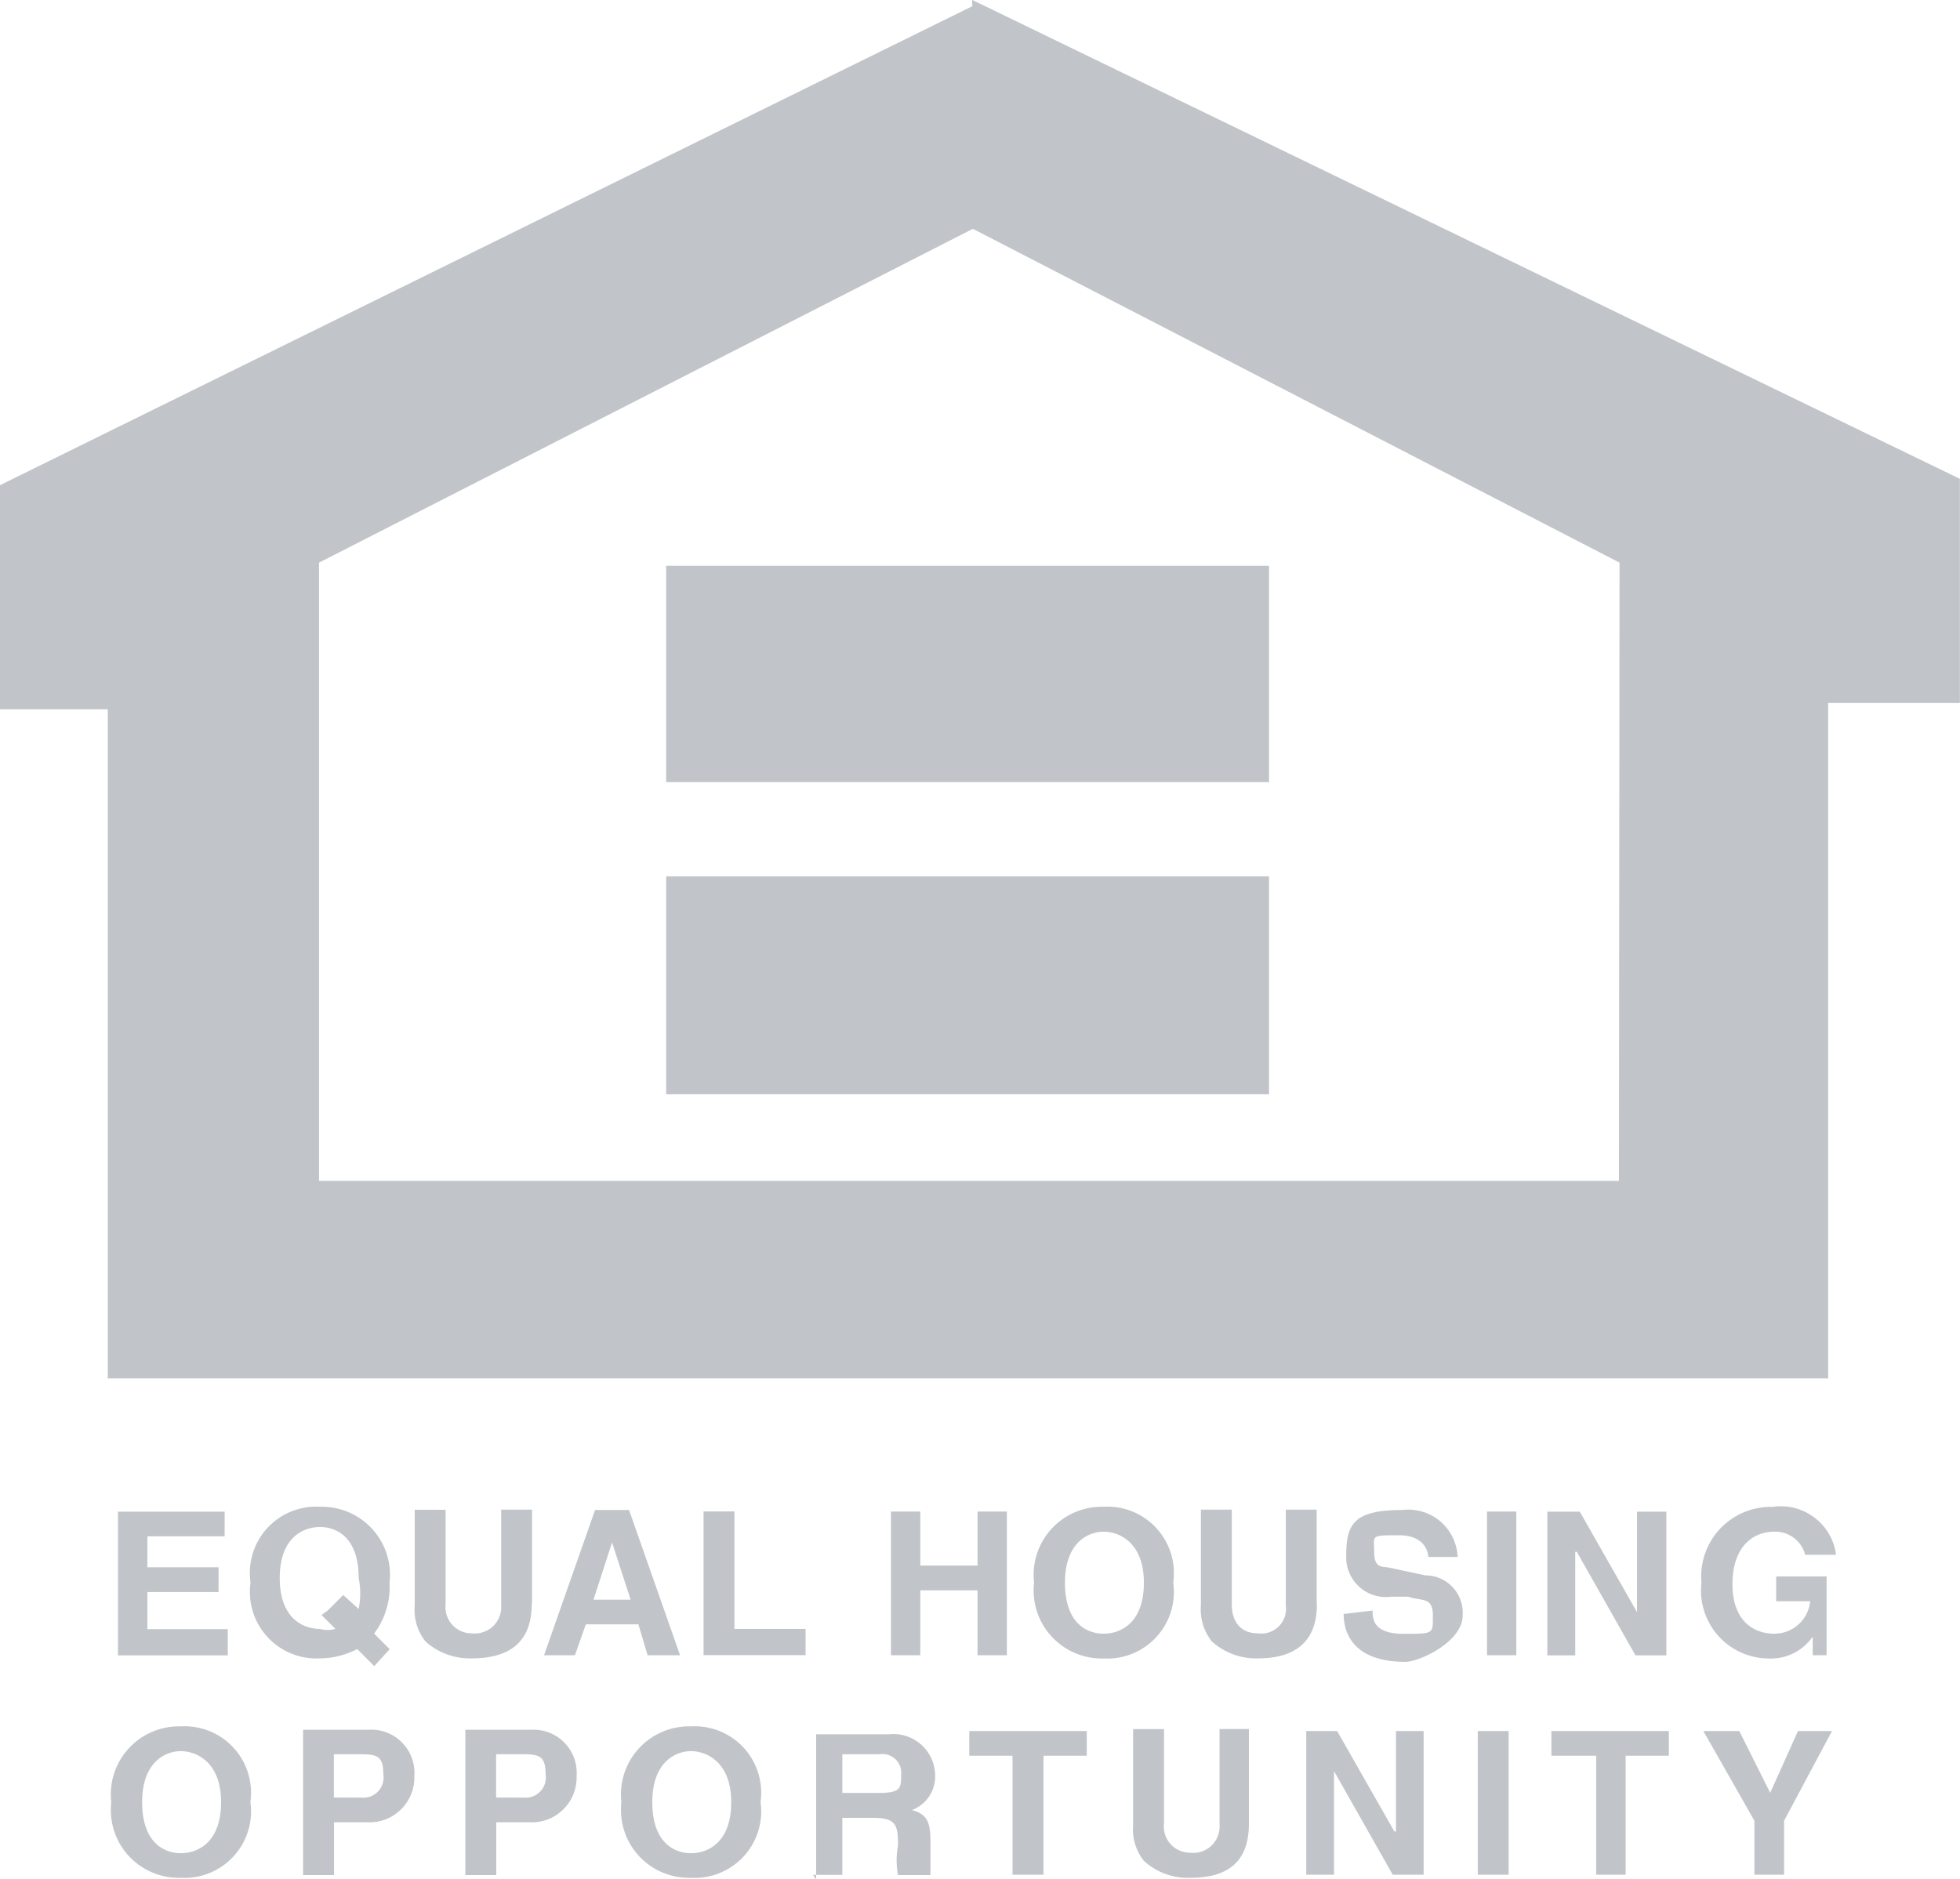
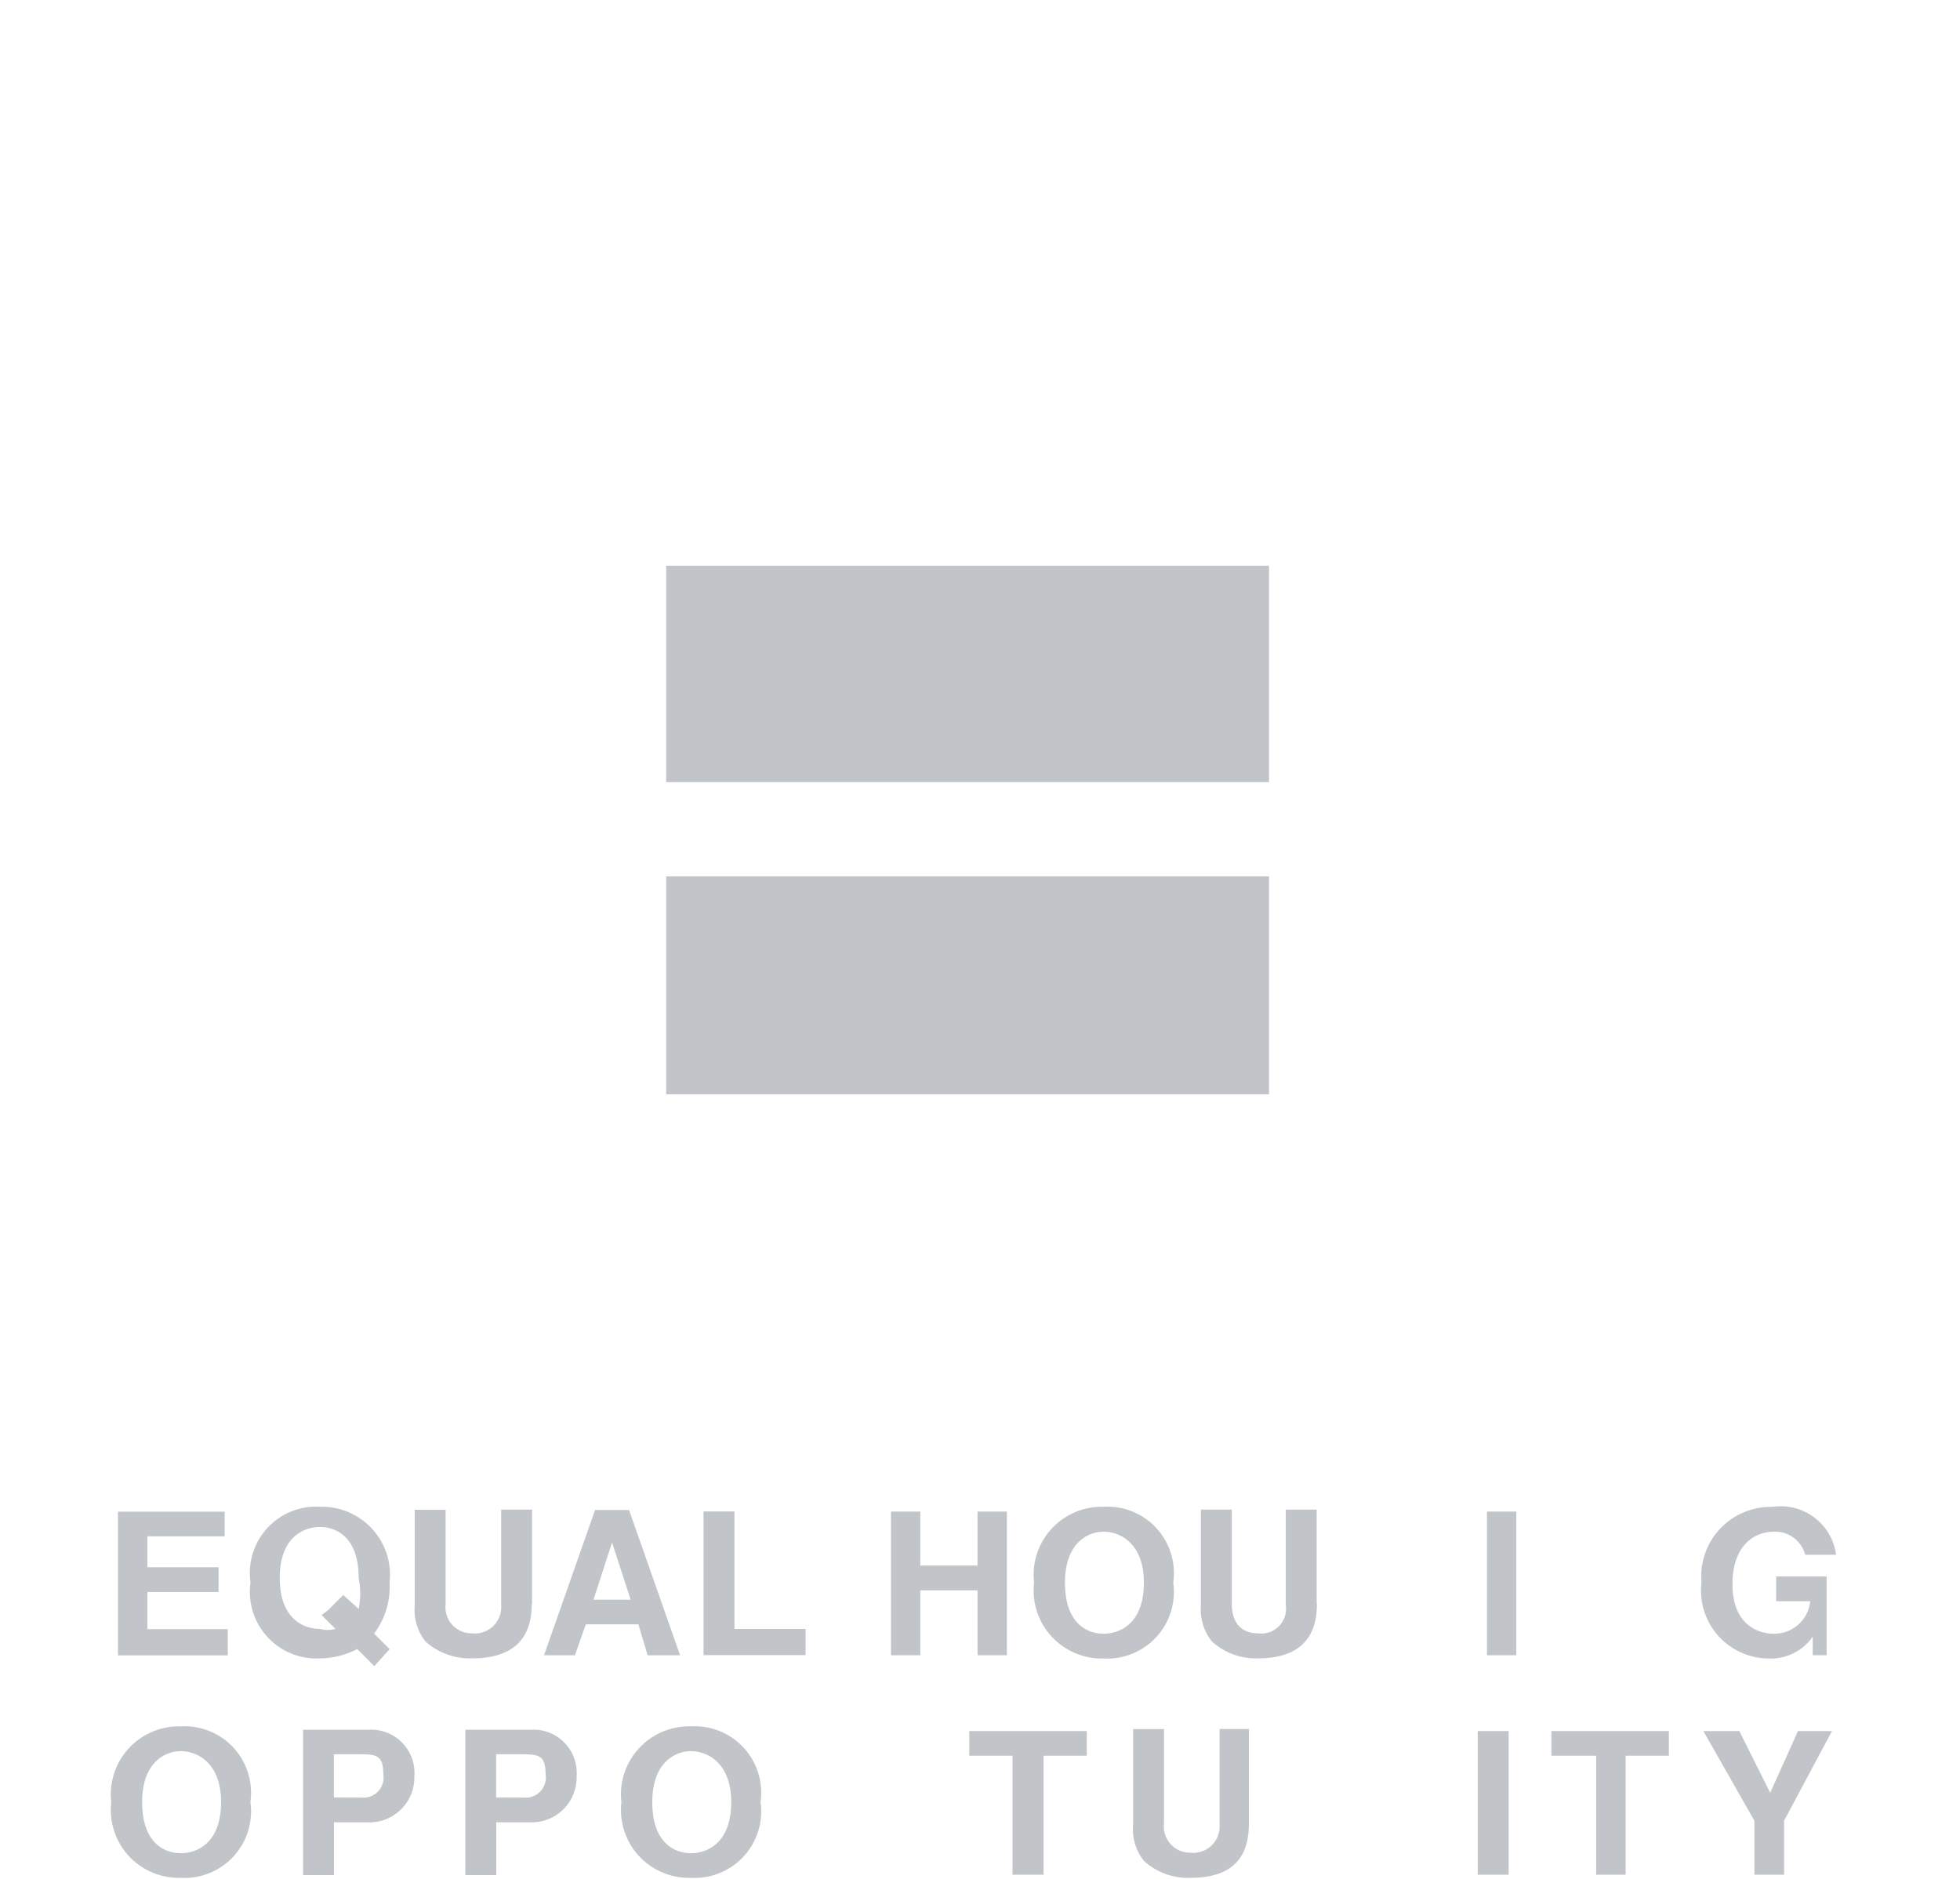
<svg xmlns="http://www.w3.org/2000/svg" id="EHO_Icon" width="16.367" height="15.695" viewBox="0 0 16.367 15.695">
  <path id="Path_13387" data-name="Path 13387" d="M928.241,4842.427H927.6v.258h.594v.207H927.6v.31h.671v.219h-.917v-1.2h.891v.206Z" transform="translate(-926.369 -4829.596)" fill="#c1c5c9" fill-rule="evenodd" />
  <path id="Path_13388" data-name="Path 13388" d="M-207.515,4615.734l.116.116a.241.241,0,0,1-.129,0c-.142,0-.336-.089-.336-.425s.194-.426.336-.426.323.09.323.426a.646.646,0,0,1,0,.258l-.129-.116-.129.129Zm.568.284-.129-.129a.648.648,0,0,0,.129-.426.567.567,0,0,0-.146-.449.569.569,0,0,0-.435-.184.552.552,0,0,0-.44.178.555.555,0,0,0-.14.455.555.555,0,0,0,.141.454.555.555,0,0,0,.44.179.678.678,0,0,0,.31-.078l.142.143.129-.142Z" transform="translate(210.2 -4602.246)" fill="#c1c5c9" fill-rule="evenodd" />
  <path id="Path_13389" data-name="Path 13389" d="M-206.069,4615.637c0,.323-.194.452-.5.452a.554.554,0,0,1-.387-.141.425.425,0,0,1-.09-.3v-.8h.258v.787a.22.22,0,0,0,.054.172.218.218,0,0,0,.165.073.223.223,0,0,0,.177-.059.221.221,0,0,0,.068-.174v-.8h.258v.787Z" transform="translate(210.509 -4602.239)" fill="#c1c5c9" fill-rule="evenodd" />
  <path id="Path_13390" data-name="Path 13390" d="M-205.642,4615.121h0l.155.478h-.31l.155-.478Zm-.219.684h.439l.077.258h.271l-.426-1.213h-.284l-.426,1.213h.258Z" transform="translate(210.753 -4602.239)" fill="#c1c5c9" fill-rule="evenodd" />
  <path id="Path_13391" data-name="Path 13391" d="M931.4,4843.2h.594v.219h-.852v-1.2h.258v.98Z" transform="translate(-925.267 -4829.596)" fill="#c1c5c9" fill-rule="evenodd" />
  <path id="Path_13392" data-name="Path 13392" d="M932.6,4842.878v.542h-.245v-1.2h.245v.451h.478v-.451h.245v1.2h-.245v-.542Z" transform="translate(-924.915 -4829.596)" fill="#c1c5c9" fill-rule="evenodd" />
  <path id="Path_13393" data-name="Path 13393" d="M-202.781,4615.463c0-.335.194-.426.323-.426s.336.09.336.426-.194.426-.336.426S-202.781,4615.8-202.781,4615.463Zm-.258,0a.566.566,0,0,0,.146.449.569.569,0,0,0,.435.184.557.557,0,0,0,.44-.179.555.555,0,0,0,.141-.454.555.555,0,0,0-.14-.455.554.554,0,0,0-.441-.179.57.57,0,0,0-.435.184.567.567,0,0,0-.146.449Z" transform="translate(211.674 -4602.245)" fill="#c1c5c9" fill-rule="evenodd" />
  <path id="Path_13394" data-name="Path 13394" d="M-200.992,4615.637c0,.323-.194.452-.491.452a.548.548,0,0,1-.387-.142.429.429,0,0,1-.091-.3v-.8h.258v.787c0,.168.09.246.219.246a.205.205,0,0,0,.174-.059.206.206,0,0,0,.058-.174v-.8h.258v.787Z" transform="translate(211.989 -4602.239)" fill="#c1c5c9" fill-rule="evenodd" />
-   <path id="Path_13395" data-name="Path 13395" d="M-200.795,4615.69c0,.064,0,.194.258.194s.245,0,.245-.155-.09-.116-.207-.155h-.142a.331.331,0,0,1-.374-.349c0-.258.065-.375.465-.375a.415.415,0,0,1,.317.092.415.415,0,0,1,.148.3h-.245s0-.181-.245-.181-.207,0-.207.142.077.116.129.129l.3.064a.312.312,0,0,1,.31.335c0,.22-.361.387-.478.387-.439,0-.516-.245-.516-.4Z" transform="translate(212.257 -4602.239)" fill="#c1c5c9" fill-rule="evenodd" />
  <path id="Path_13396" data-name="Path 13396" d="M936.455,4843.42h-.245v-1.2h.245v1.2Z" transform="translate(-923.793 -4829.596)" fill="#c1c5c9" fill-rule="evenodd" />
-   <path id="Path_13397" data-name="Path 13397" d="M937.349,4842.221h.245v1.2h-.258l-.49-.865h-.013v.865H936.6v-1.2h.271l.478.839h0v-.839Z" transform="translate(-923.679 -4829.596)" fill="#c1c5c9" fill-rule="evenodd" />
  <path id="Path_13398" data-name="Path 13398" d="M-198.177,4615.412h.5v.658h-.116v-.155a.426.426,0,0,1-.374.182.569.569,0,0,1-.418-.193.569.569,0,0,1-.137-.44.583.583,0,0,1,.155-.45.583.583,0,0,1,.439-.183.462.462,0,0,1,.349.089.462.462,0,0,1,.181.311h-.258a.258.258,0,0,0-.258-.193c-.181,0-.349.129-.349.439s.181.413.349.413a.3.3,0,0,0,.3-.271h-.284v-.207Z" transform="translate(212.93 -4602.246)" fill="#c1c5c9" fill-rule="evenodd" />
  <path id="Path_13399" data-name="Path 13399" d="M-208.751,4616.883c0-.335.194-.426.323-.426s.336.09.336.426-.194.426-.336.426S-208.751,4617.219-208.751,4616.883Zm-.258,0a.568.568,0,0,0,.146.449.57.57,0,0,0,.435.183.557.557,0,0,0,.44-.179.556.556,0,0,0,.141-.454.557.557,0,0,0-.141-.454.556.556,0,0,0-.44-.178.569.569,0,0,0-.435.184.567.567,0,0,0-.146.449Z" transform="translate(209.938 -4601.832)" fill="#c1c5c9" fill-rule="evenodd" />
  <path id="Path_13400" data-name="Path 13400" d="M-207.512,4616.838v-.361h.194c.155,0,.219,0,.219.168a.167.167,0,0,1-.043.141.167.167,0,0,1-.138.053Zm0,.207h.284a.37.37,0,0,0,.278-.109.374.374,0,0,0,.11-.277.36.36,0,0,0-.1-.277.358.358,0,0,0-.274-.11h-.555v1.214h.258v-.439Z" transform="translate(210.3 -4601.826)" fill="#c1c5c9" fill-rule="evenodd" />
  <path id="Path_13401" data-name="Path 13401" d="M-206.462,4616.838v-.361h.194c.155,0,.219,0,.219.168a.167.167,0,0,1-.043.141.167.167,0,0,1-.138.053Zm0,.207h.284a.37.37,0,0,0,.278-.109.374.374,0,0,0,.11-.277.36.36,0,0,0-.1-.277.358.358,0,0,0-.274-.11h-.555v1.214h.258v-.439Z" transform="translate(210.605 -4601.826)" fill="#c1c5c9" fill-rule="evenodd" />
  <path id="Path_13402" data-name="Path 13402" d="M-205.451,4616.883c0-.335.194-.426.323-.426s.336.09.336.426-.194.426-.336.426S-205.451,4617.219-205.451,4616.883Zm-.258,0a.568.568,0,0,0,.146.449.57.57,0,0,0,.435.183.557.557,0,0,0,.44-.179.556.556,0,0,0,.141-.454.557.557,0,0,0-.141-.454.556.556,0,0,0-.44-.178.569.569,0,0,0-.435.184A.567.567,0,0,0-205.709,4616.883Z" transform="translate(210.898 -4601.832)" fill="#c1c5c9" fill-rule="evenodd" />
-   <path id="Path_13403" data-name="Path 13403" d="M-204.225,4616.792v-.323h.31a.157.157,0,0,1,.132.04.154.154,0,0,1,.049.128c0,.116,0,.155-.194.155Zm-.245.684h.245V4617h.258c.194,0,.207.064.207.232a.647.647,0,0,0,0,.246h.271v-.233c0-.168,0-.271-.155-.31a.3.3,0,0,0,.194-.284.348.348,0,0,0-.115-.261.349.349,0,0,0-.272-.088h-.607v1.213Z" transform="translate(211.259 -4601.818)" fill="#c1c5c9" fill-rule="evenodd" />
  <path id="Path_13404" data-name="Path 13404" d="M933.48,4844.84h-.258v-.994h-.361v-.206h.981v.206h-.361v.994Z" transform="translate(-924.767 -4829.183)" fill="#c1c5c9" fill-rule="evenodd" />
  <path id="Path_13405" data-name="Path 13405" d="M-201.432,4617.058c0,.323-.181.452-.49.452a.544.544,0,0,1-.387-.142.424.424,0,0,1-.09-.3v-.8h.258v.787a.218.218,0,0,0,.054.172.218.218,0,0,0,.165.073.22.22,0,0,0,.177-.059.22.22,0,0,0,.068-.174v-.8h.245v.787Z" transform="translate(211.861 -4601.827)" fill="#c1c5c9" fill-rule="evenodd" />
-   <path id="Path_13406" data-name="Path 13406" d="M935.789,4843.64h.232v1.2h-.258l-.49-.865h0v.865h-.232v-1.2h.258l.478.839h.013v-.839Z" transform="translate(-924.133 -4829.183)" fill="#c1c5c9" fill-rule="evenodd" />
  <path id="Path_13407" data-name="Path 13407" d="M936.408,4844.84h-.258v-1.2h.258v1.2Z" transform="translate(-923.81 -4829.183)" fill="#c1c5c9" fill-rule="evenodd" />
  <path id="Path_13408" data-name="Path 13408" d="M937.25,4844.84H937v-.994h-.374v-.206h.981v.206h-.361v.994Z" transform="translate(-923.671 -4829.183)" fill="#c1c5c9" fill-rule="evenodd" />
  <path id="Path_13409" data-name="Path 13409" d="M938.281,4844.84h-.245v-.451l-.426-.749h.3l.258.516.232-.516h.284l-.4.749v.451Z" transform="translate(-923.386 -4829.183)" fill="#c1c5c9" fill-rule="evenodd" />
-   <path id="Path_13410" data-name="Path 13410" d="M-201.611,4605.132l-8.119,4v1.872h.9v5.588h14.366v-5.641h1.1v-1.872l-8.248-4Zm5.4,9.81h-10.855v-5.163l5.46-2.788,5.4,2.788Z" transform="translate(209.73 -4605.08)" fill="#c1c5c9" fill-rule="evenodd" />
  <path id="Path_13411" data-name="Path 13411" d="M935.934,4837.907H930.9V4836.1h5.034v1.807Z" transform="translate(-925.337 -4831.375)" fill="#c1c5c9" fill-rule="evenodd" />
  <path id="Path_13412" data-name="Path 13412" d="M935.934,4839.93H930.9v-1.82h5.034v1.82Z" transform="translate(-925.337 -4830.791)" fill="#c1c5c9" fill-rule="evenodd" />
</svg>